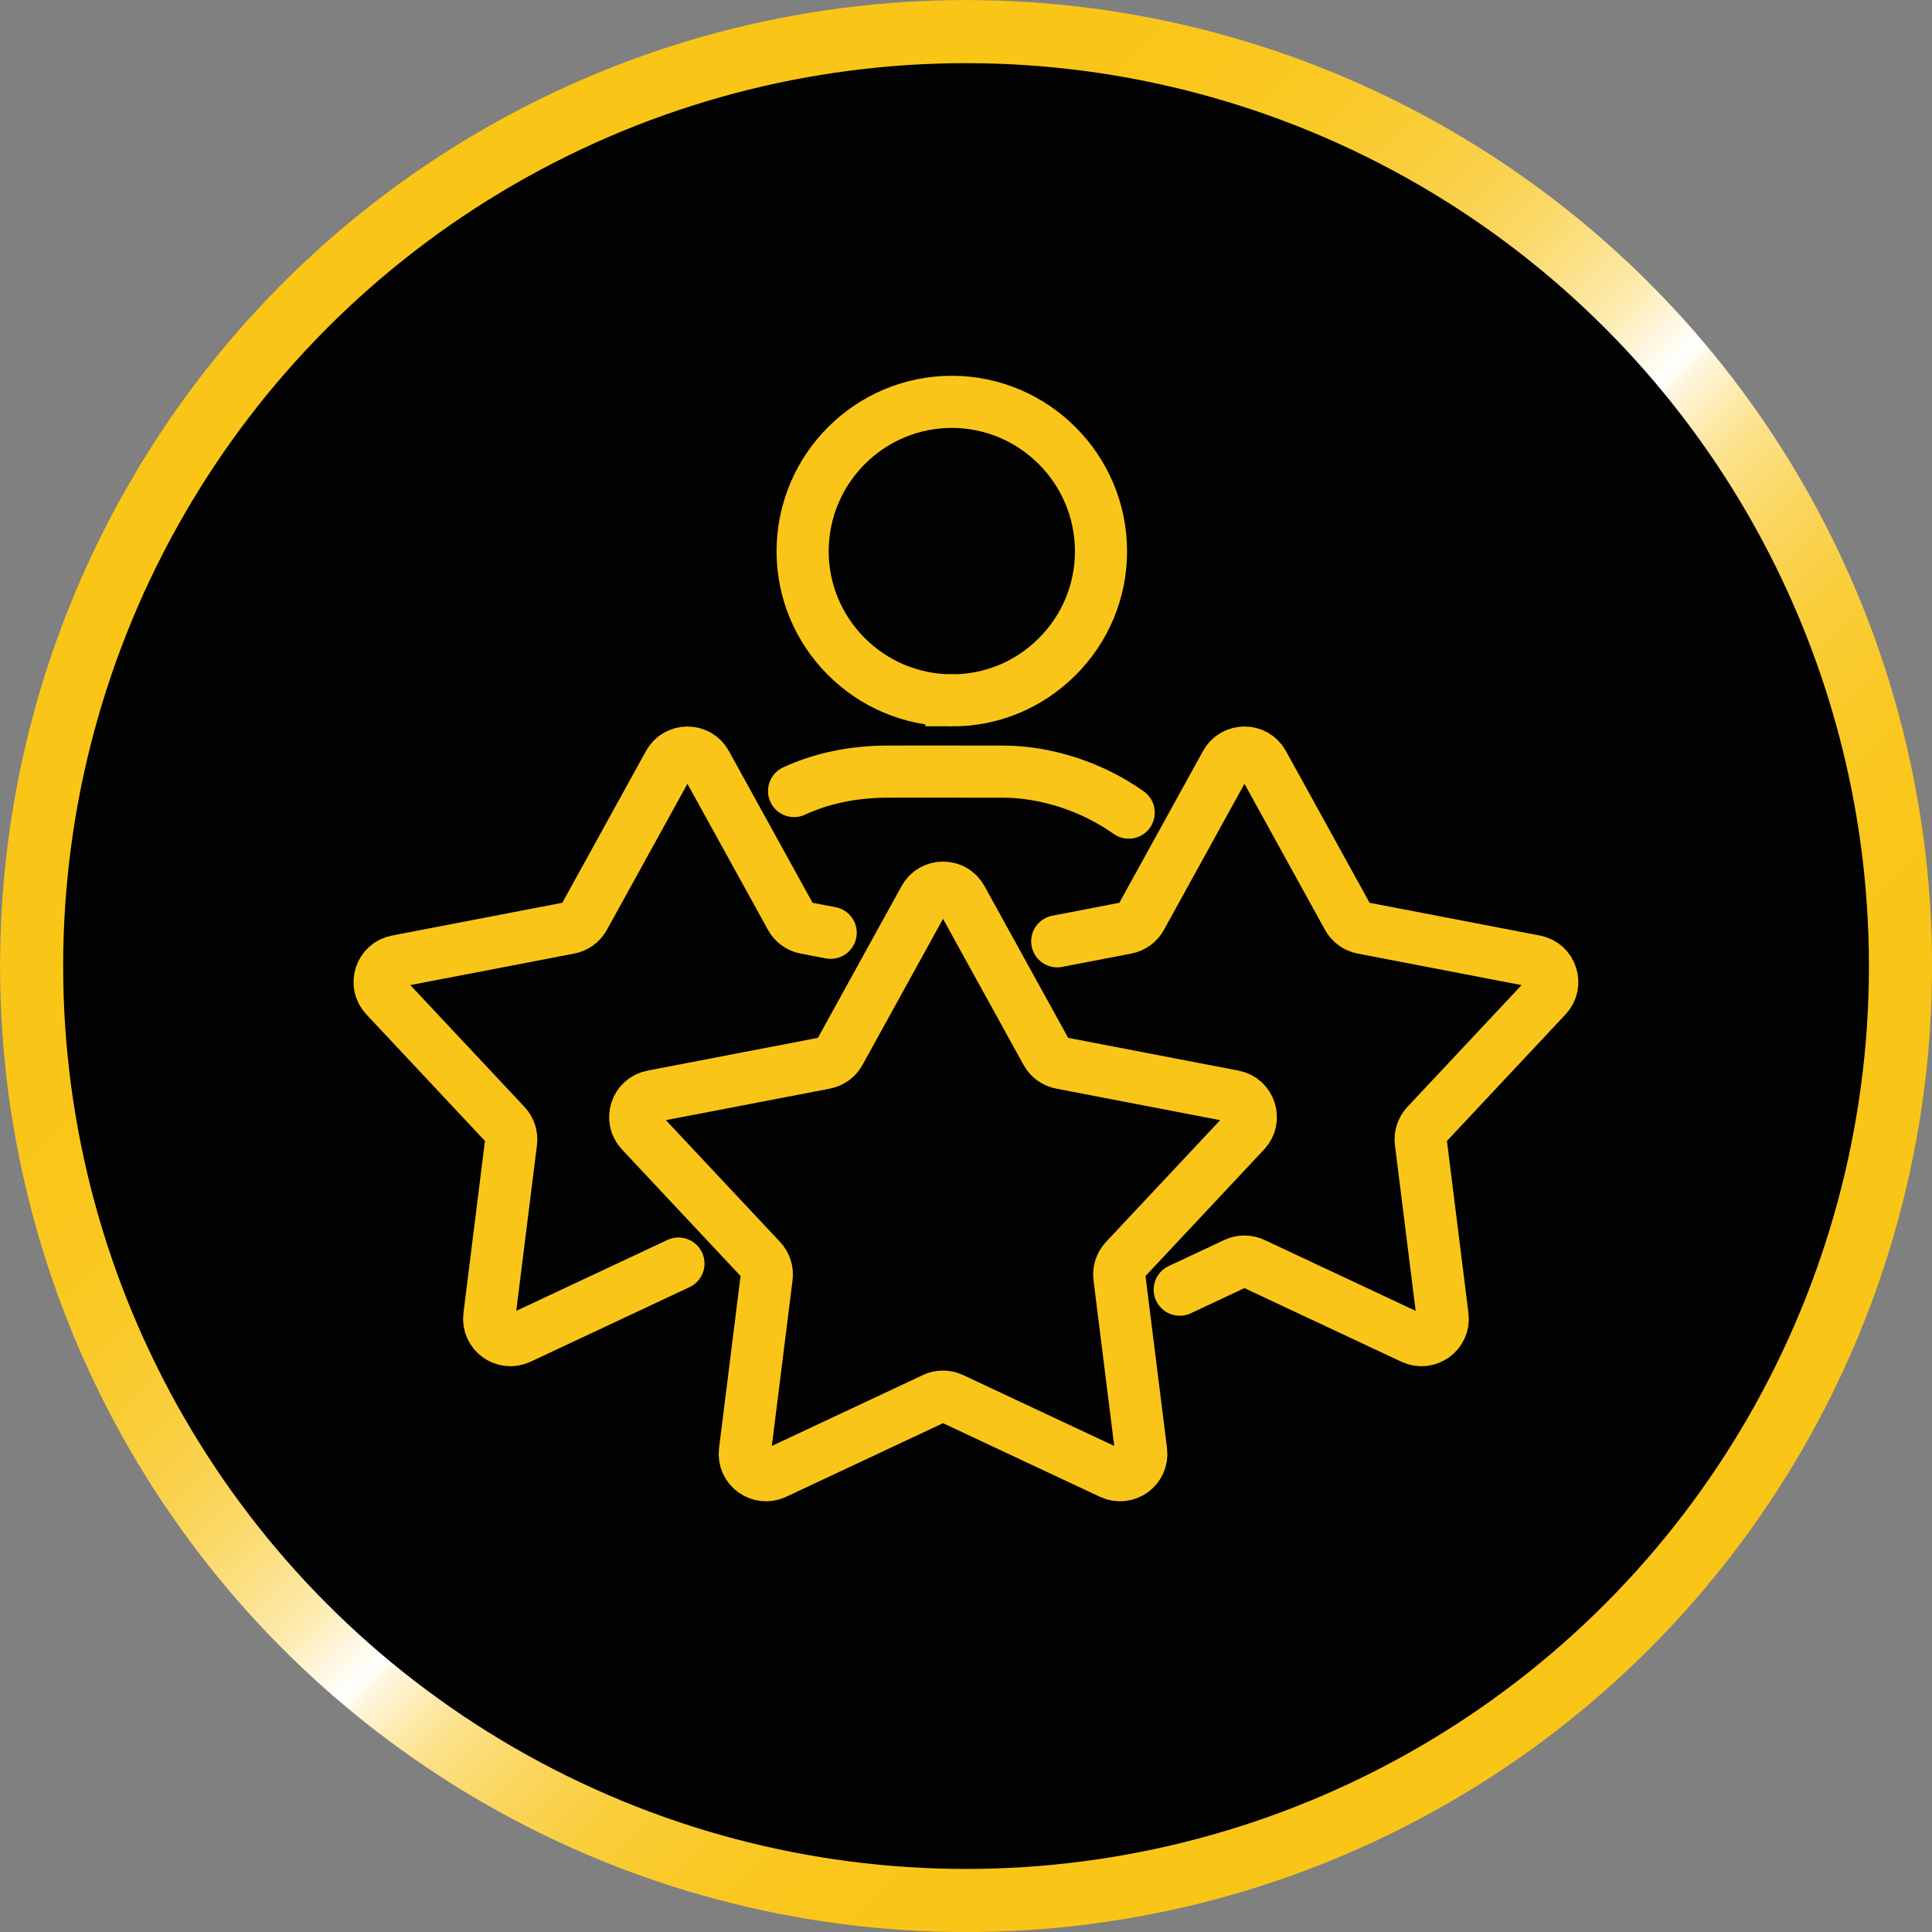
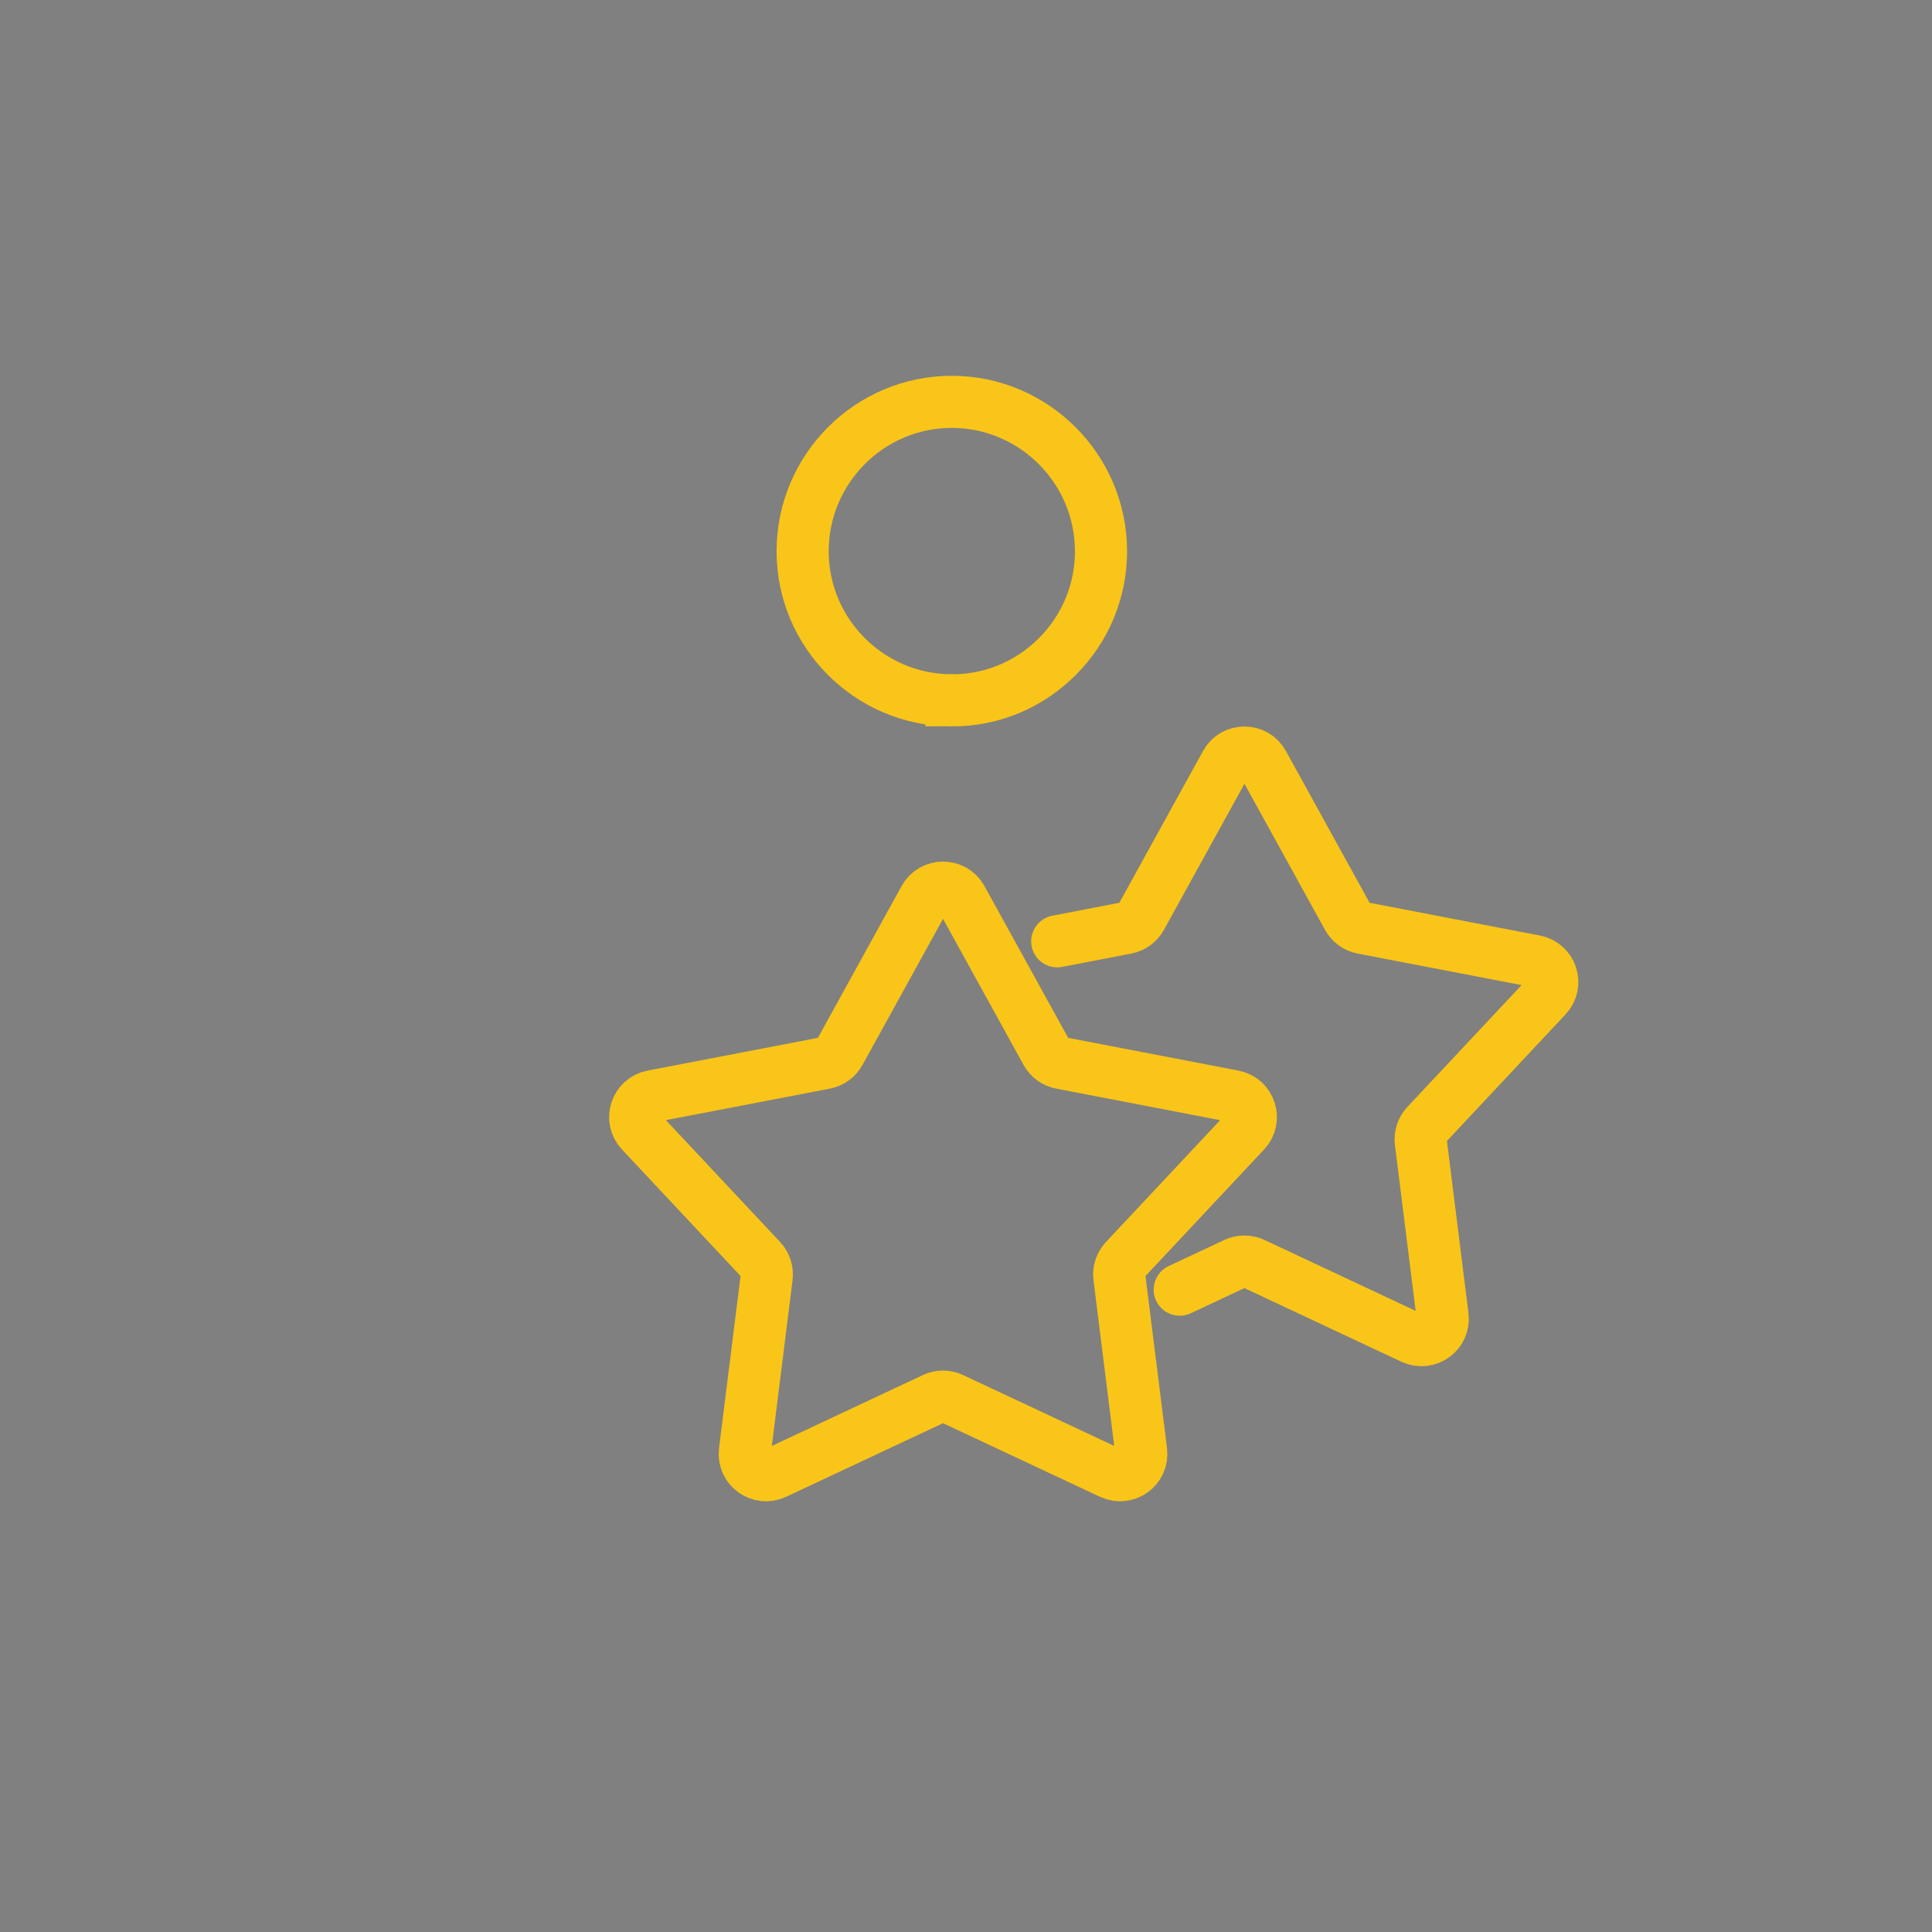
<svg xmlns="http://www.w3.org/2000/svg" id="Layer_2" viewBox="0 0 196.83 196.83">
  <rect x="0" y="0" width="196.83" height="196.83" fill="#808080" stroke="none" />
  <defs>
    <style>.cls-1{fill:#020202;stroke:url(#linear-gradient);stroke-width:6.43px;}.cls-1,.cls-2{stroke-linejoin:round;}.cls-1,.cls-2,.cls-3{stroke-linecap:round;}.cls-2,.cls-4,.cls-3{fill:none;stroke:#f9c518;stroke-width:5.31px;}.cls-4,.cls-3{stroke-miterlimit:10;}</style>
    <linearGradient id="linear-gradient" x1="28.83" y1="28.83" x2="168.01" y2="168.01" gradientUnits="userSpaceOnUse">
      <stop offset=".01" stop-color="#f9c516" />
      <stop offset=".21" stop-color="#f9c517" />
      <stop offset=".28" stop-color="#f9c71e" />
      <stop offset=".33" stop-color="#f9ca2a" />
      <stop offset=".37" stop-color="#f9ce3b" />
      <stop offset=".41" stop-color="#fad351" />
      <stop offset=".44" stop-color="#fbda6c" />
      <stop offset=".47" stop-color="#fce28d" />
      <stop offset=".5" stop-color="#fdecb2" />
      <stop offset=".52" stop-color="#fef6db" />
      <stop offset=".54" stop-color="#fff" />
      <stop offset=".55" stop-color="#fef6db" />
      <stop offset=".57" stop-color="#fdecb2" />
      <stop offset=".59" stop-color="#fce28d" />
      <stop offset=".62" stop-color="#fbda6c" />
      <stop offset=".65" stop-color="#fad351" />
      <stop offset=".68" stop-color="#f9ce3b" />
      <stop offset=".72" stop-color="#f9ca2a" />
      <stop offset=".76" stop-color="#f9c71e" />
      <stop offset=".82" stop-color="#f9c517" />
      <stop offset="1" stop-color="#f9c516" />
    </linearGradient>
  </defs>
  <g id="Layer_1-2">
-     <circle class="cls-1" cx="98.42" cy="98.42" r="95.2" />
-     <path class="cls-3" d="M114.99,82.79c-3.67-2.61-8.37-4.18-12.87-4.18h-3.75c-.91,0-3.58-.02-8.03,0-3.46,.02-6.62,.68-9.44,1.98" />
    <path class="cls-4" d="M96.93,71.35c4.05,.02,7.86-1.55,10.75-4.42,2.89-2.87,4.48-6.69,4.49-10.74,.01-8.39-6.8-15.23-15.18-15.25-8.37-.01-15.19,6.79-15.22,15.18-.02,8.36,6.78,15.2,15.16,15.23Z" />
    <path class="cls-2" d="M107.71,95.9l7.05-1.36c.63-.12,1.18-.52,1.49-1.08l8.64-15.67c.82-1.49,2.97-1.49,3.79,0l8.64,15.67c.31,.56,.86,.96,1.49,1.08l17.58,3.38c1.67,.32,2.34,2.36,1.17,3.61l-12.24,13.06c-.44,.47-.65,1.11-.57,1.75l2.22,17.76c.21,1.69-1.52,2.95-3.07,2.23l-16.2-7.6c-.58-.27-1.26-.27-1.84,0l-5.67,2.66" />
-     <path class="cls-2" d="M69.12,128.73l-16.2,7.6c-1.54,.72-3.28-.54-3.07-2.23l2.22-17.76c.08-.64-.13-1.28-.57-1.75l-12.24-13.06c-1.17-1.24-.5-3.29,1.17-3.61l17.58-3.38c.63-.12,1.18-.52,1.49-1.08l8.64-15.67c.82-1.49,2.97-1.49,3.79,0l8.64,15.67c.31,.56,.86,.96,1.49,1.08l2.57,.49" />
    <path class="cls-2" d="M95.16,142.49l-16.2,7.6c-1.54,.72-3.28-.54-3.07-2.23l2.22-17.76c.08-.64-.13-1.28-.57-1.75l-12.24-13.06c-1.17-1.24-.5-3.29,1.17-3.61l17.58-3.38c.63-.12,1.18-.52,1.49-1.08l8.64-15.67c.82-1.49,2.97-1.49,3.79,0l8.64,15.67c.31,.56,.86,.96,1.49,1.08l17.58,3.38c1.67,.32,2.34,2.36,1.17,3.61l-12.24,13.06c-.44,.47-.65,1.11-.57,1.75l2.22,17.76c.21,1.69-1.52,2.95-3.07,2.23l-16.2-7.6c-.58-.27-1.26-.27-1.84,0Z" />
  </g>
</svg>